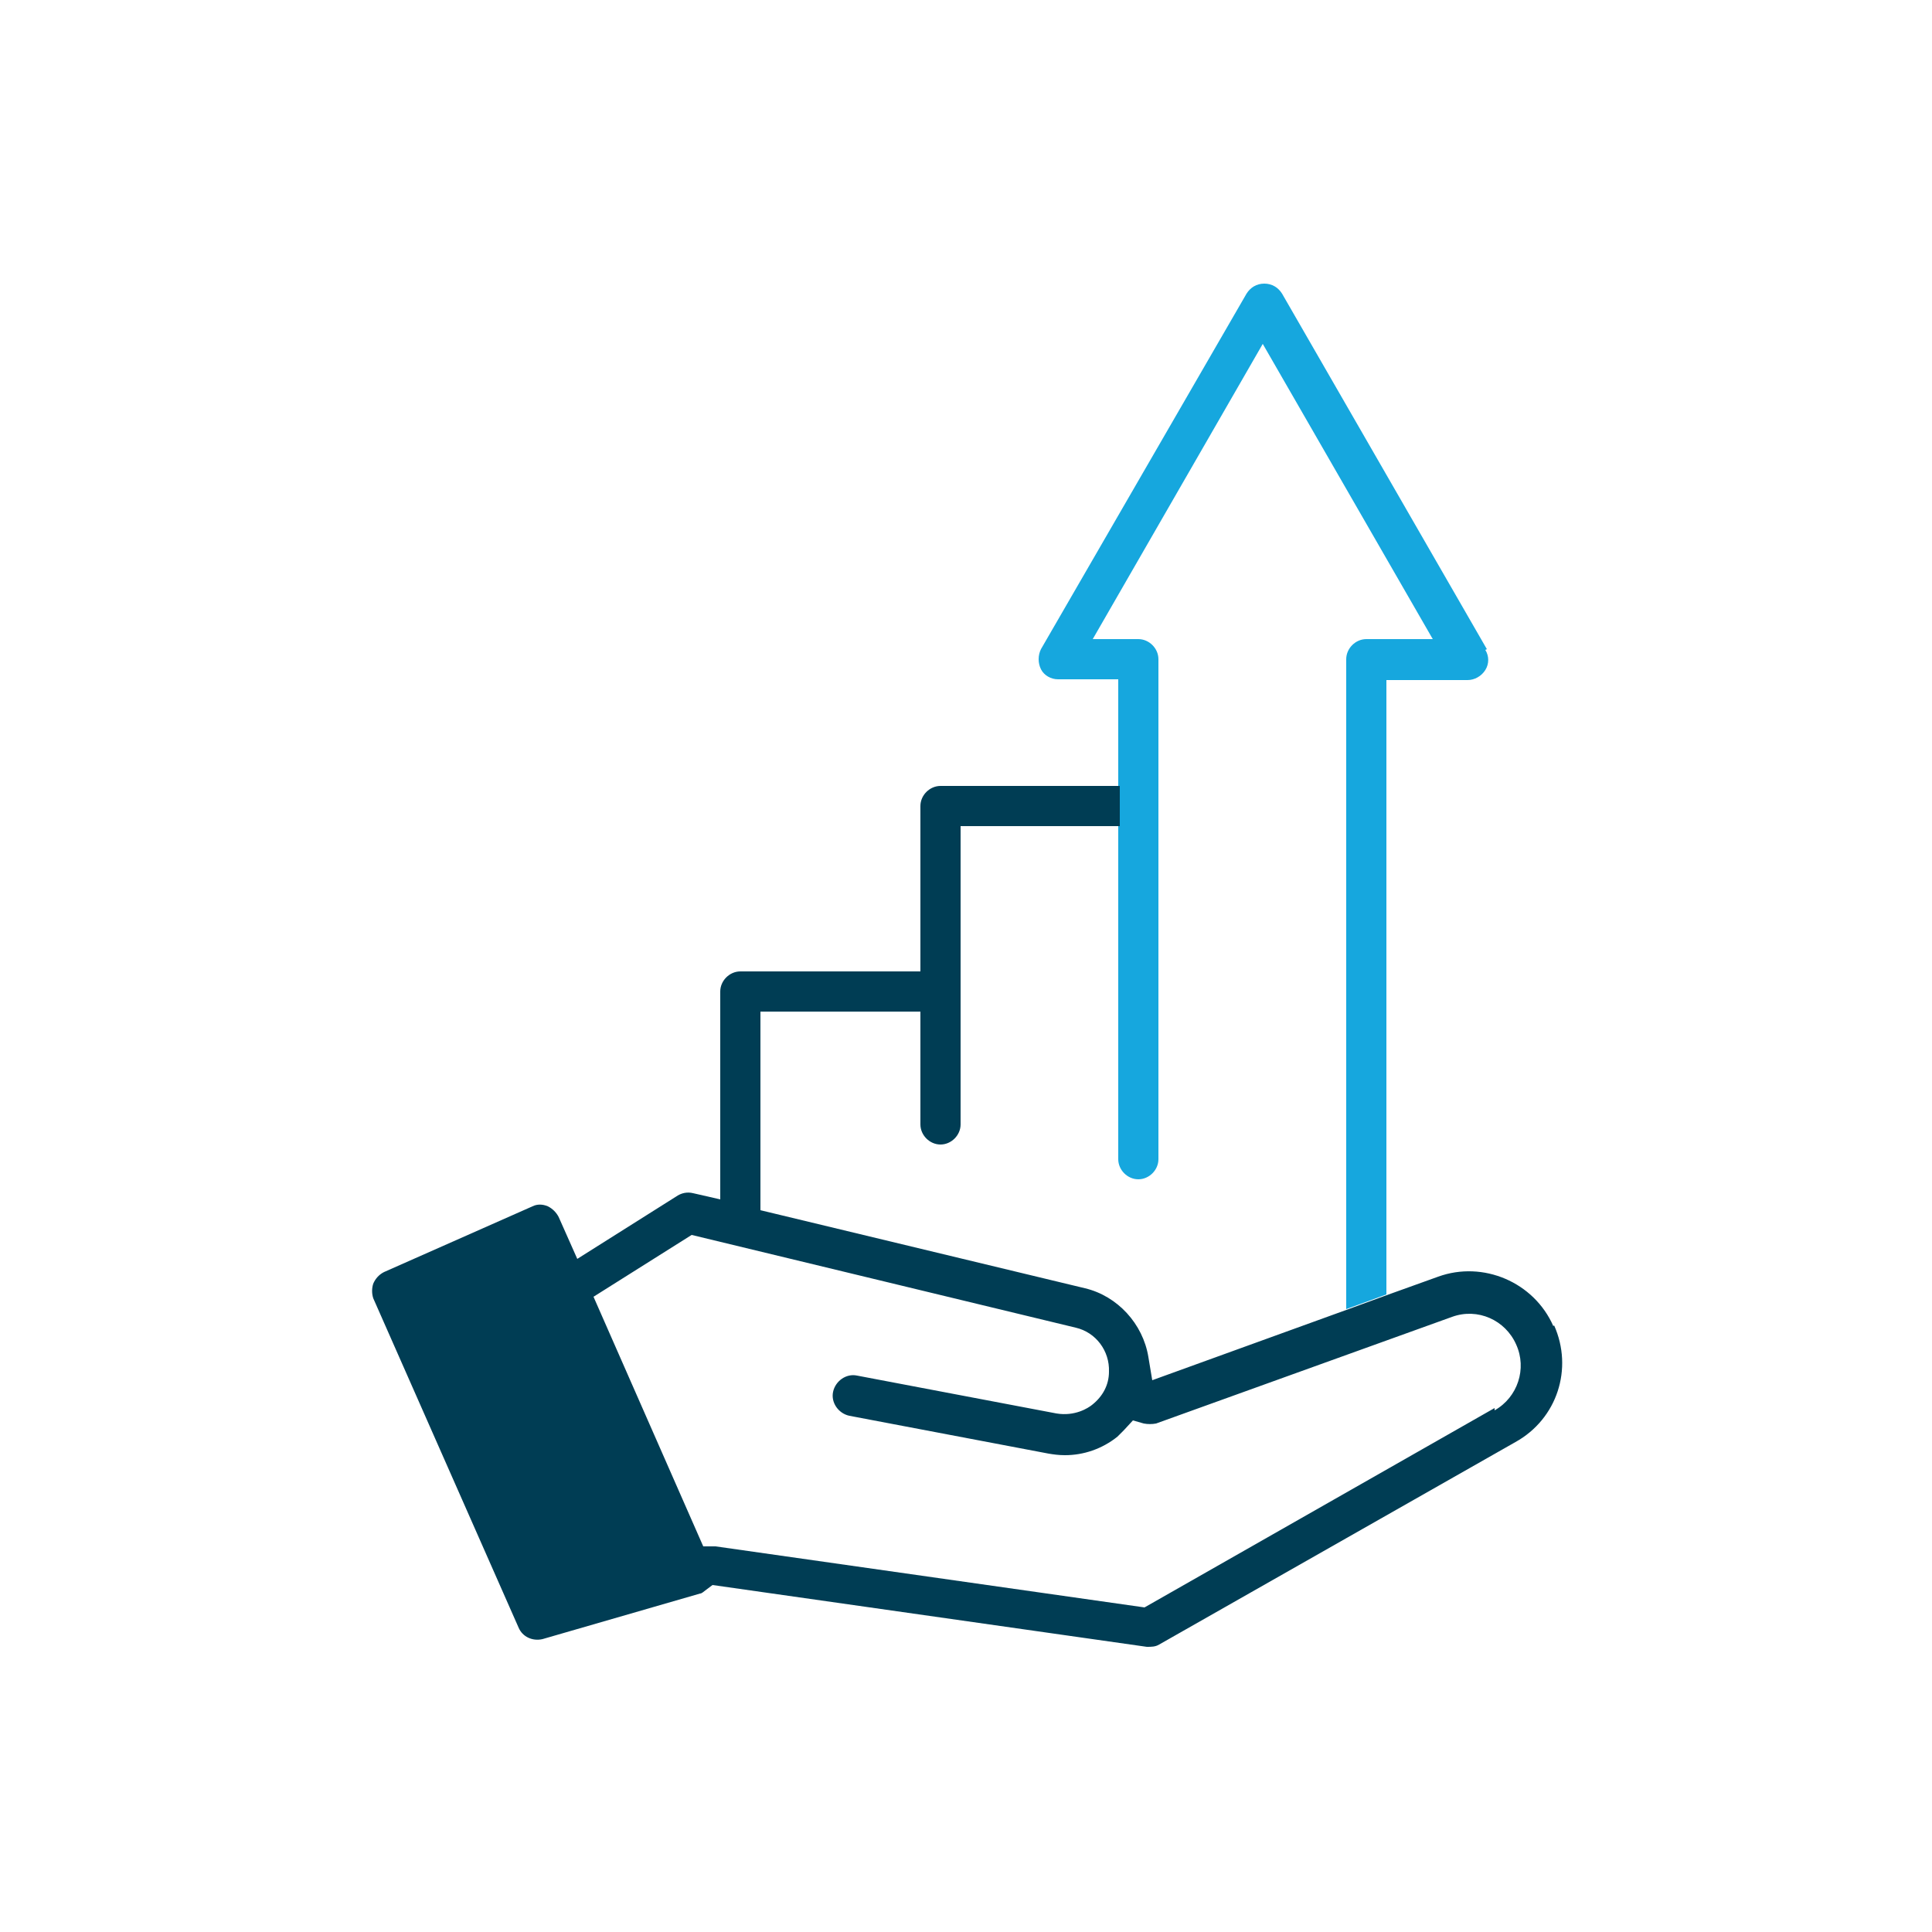
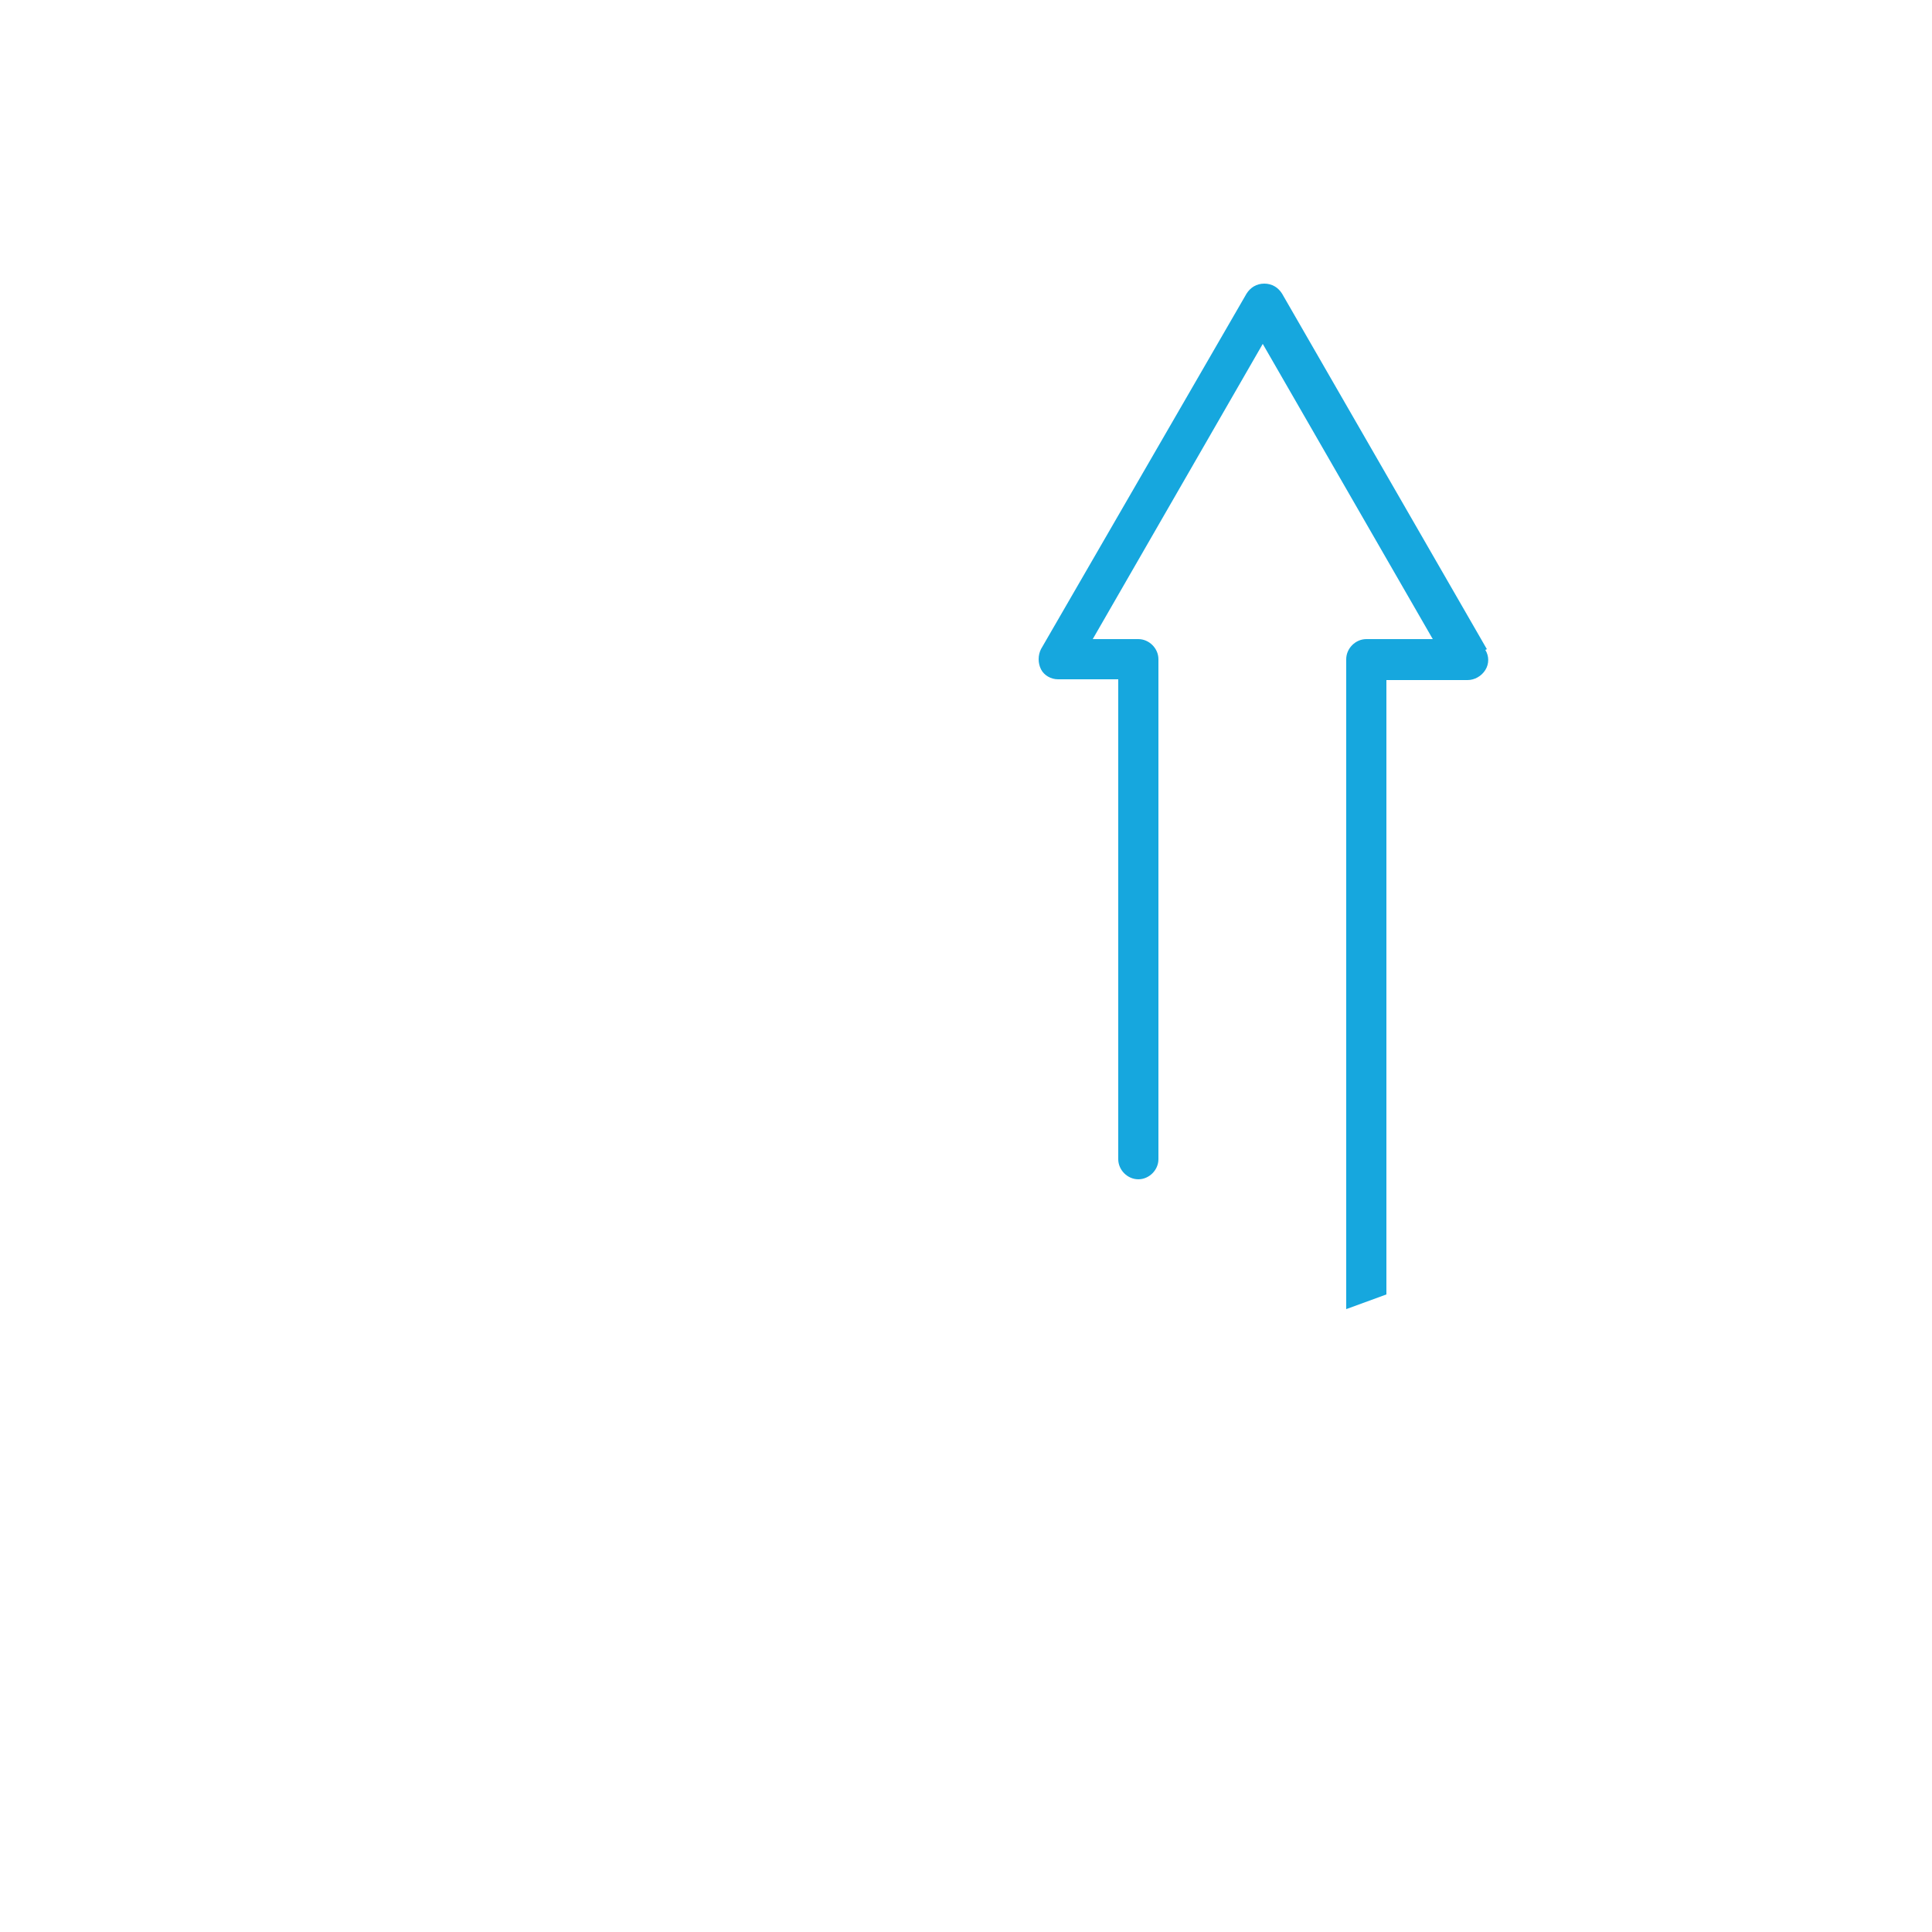
<svg xmlns="http://www.w3.org/2000/svg" id="Layer_1" data-name="Layer 1" version="1.1" viewBox="0 0 250 250">
  <defs>
    <style>
      .cls-1 {
        fill: #16a7de;
      }

      .cls-1, .cls-2 {
        stroke-width: 0px;
      }

      .cls-2 {
        fill: #003d54;
      }
    </style>
  </defs>
  <path class="cls-1" d="M192.4,84l-26.5-46c-.5-.8-1.3-1.3-2.3-1.3s-1.8.5-2.3,1.3l-26.6,46c-.4.8-.4,1.8,0,2.6.4.8,1.3,1.3,2.2,1.3h7.8v62.1c0,1.4,1.2,2.6,2.6,2.6s2.6-1.2,2.6-2.6v-64.7c0-1.4-1.2-2.6-2.6-2.6h-5.9l22-38.2,22,38.2h-8.6c-1.4,0-2.6,1.2-2.6,2.6v84.1l5.2-1.9v-79.5h10.5c.9,0,1.8-.5,2.3-1.3.5-.8.5-1.8,0-2.6Z" />
-   <path class="cls-2" d="M201,171.6c-2.5-5.7-9.1-8.5-14.9-6.4l-6.4,2.3-5.2,1.9-25.4,9.2-.5-3c-.7-4.3-4-7.9-8.2-8.9l-42-10.1v-25.7h20.7v14.6c0,1.4,1.2,2.6,2.6,2.6s2.6-1.2,2.6-2.6v-38.6h20.6v-5.2h-23.2c-1.4,0-2.6,1.2-2.6,2.6v21.4h-23.3c-1.4,0-2.6,1.2-2.6,2.6v26.9l-3.5-.8c-.8-.2-1.5,0-2,.3l-13,8.2-2.4-5.4c-.3-.6-.8-1.1-1.4-1.4-.7-.3-1.4-.3-2,0l-19.2,8.5c-.6.3-1.1.8-1.4,1.5-.2.6-.2,1.3,0,1.9l18.8,42.6c.5,1.2,1.8,1.8,3.1,1.5l20.4-5.9c.2,0,.4-.2.8-.5l.8-.6,56.2,8c.6,0,1.1,0,1.6-.3l46.1-26.2c5.4-3,7.5-9.5,5-15.1ZM193.4,182.2l-45.3,25.8-55.5-7.9h-1.6l-14.2-32.3,12.7-8,49.7,12c2.6.6,4.4,3,4.3,5.7,0,1.7-.8,3.2-2.2,4.3-.5.4-2.2,1.5-4.6,1.1l-25.8-4.9c-1.4-.3-2.8.7-3.1,2.1-.3,1.4.7,2.8,2.1,3.1l25.8,4.9c.6.1,1.3.2,2.1.2,2.4,0,4.8-.8,6.8-2.4.2-.2.5-.5.8-.8l1.2-1.3,1.4.4c.5.1,1.1.1,1.6,0l38.3-13.8c3.3-1.2,6.9.4,8.3,3.6,1.4,3.1.2,6.8-2.8,8.5Z" />
</svg>